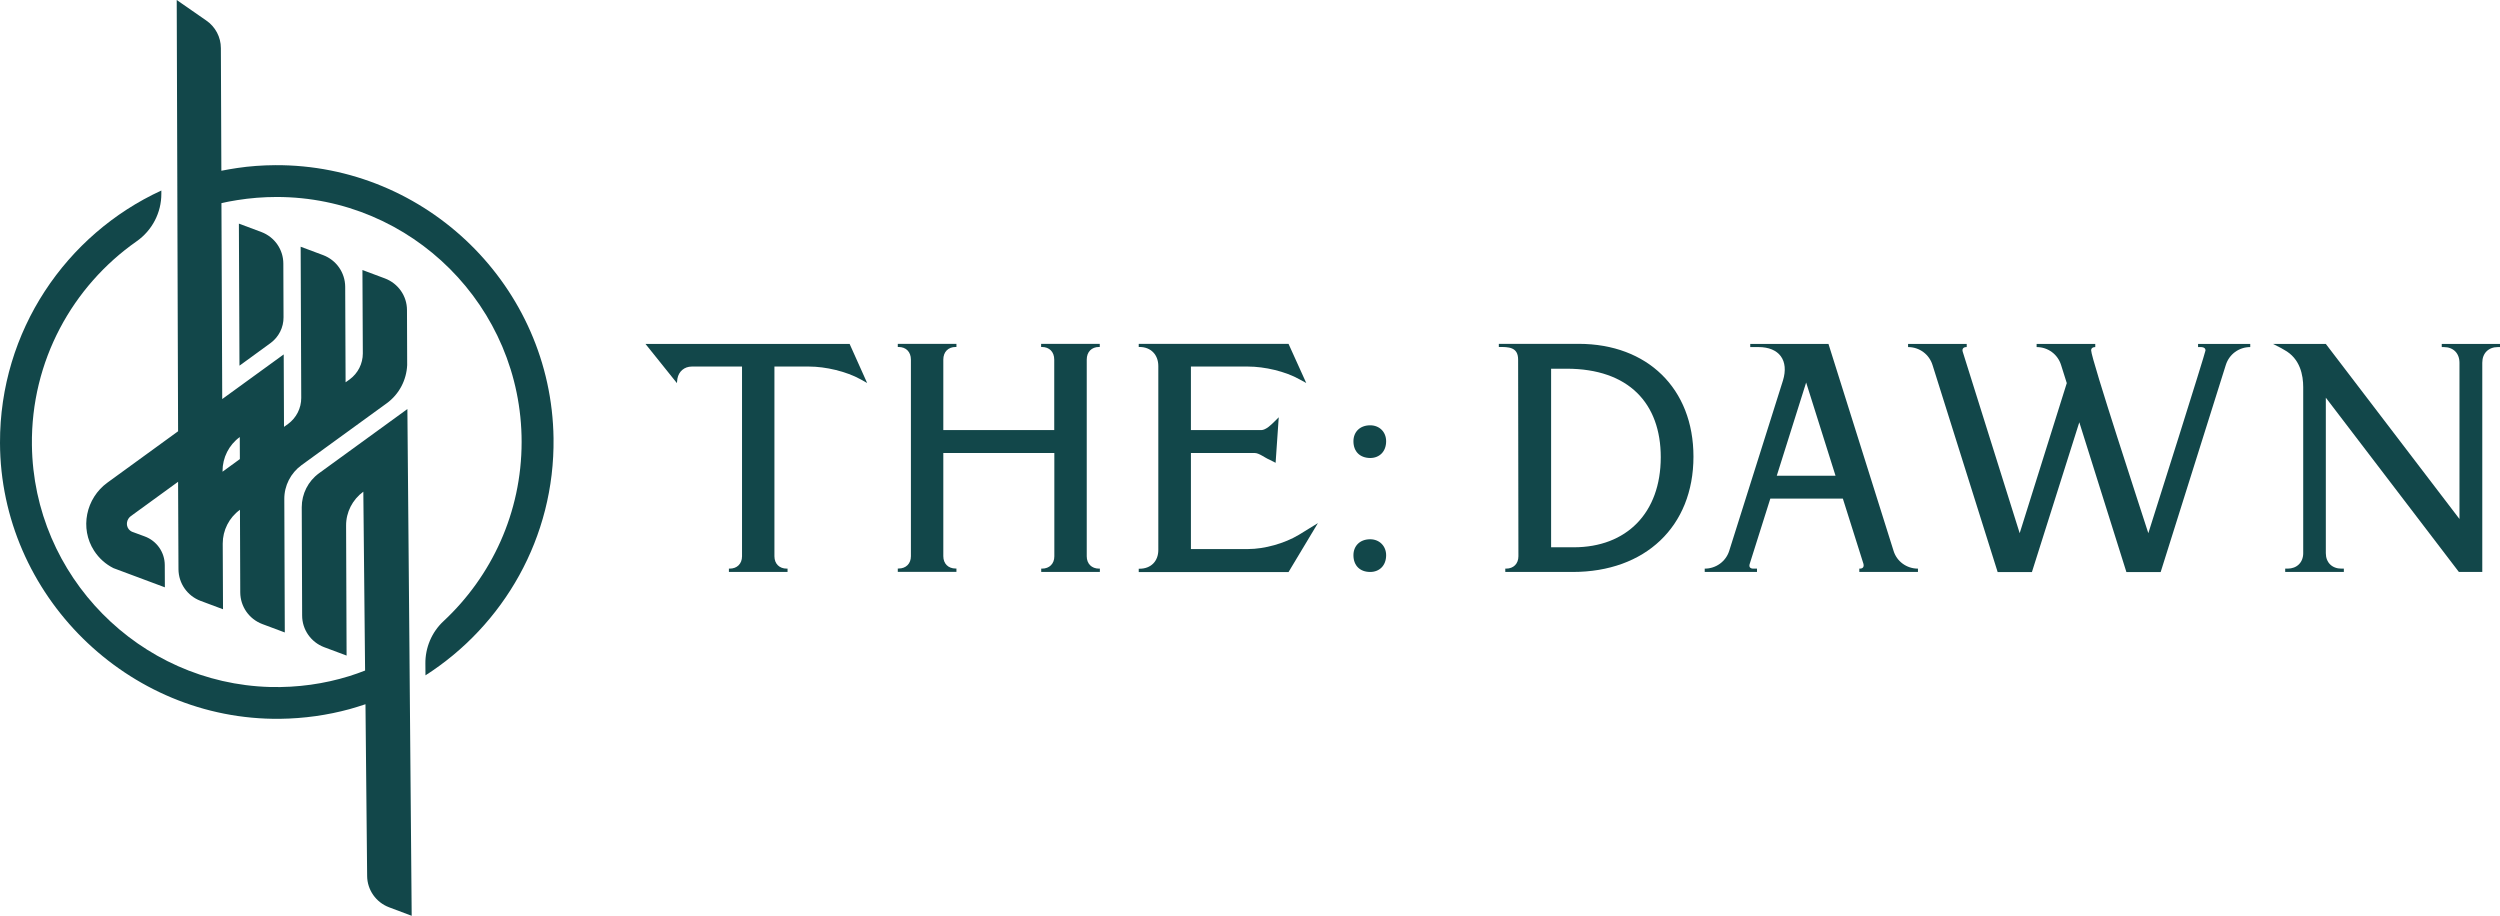
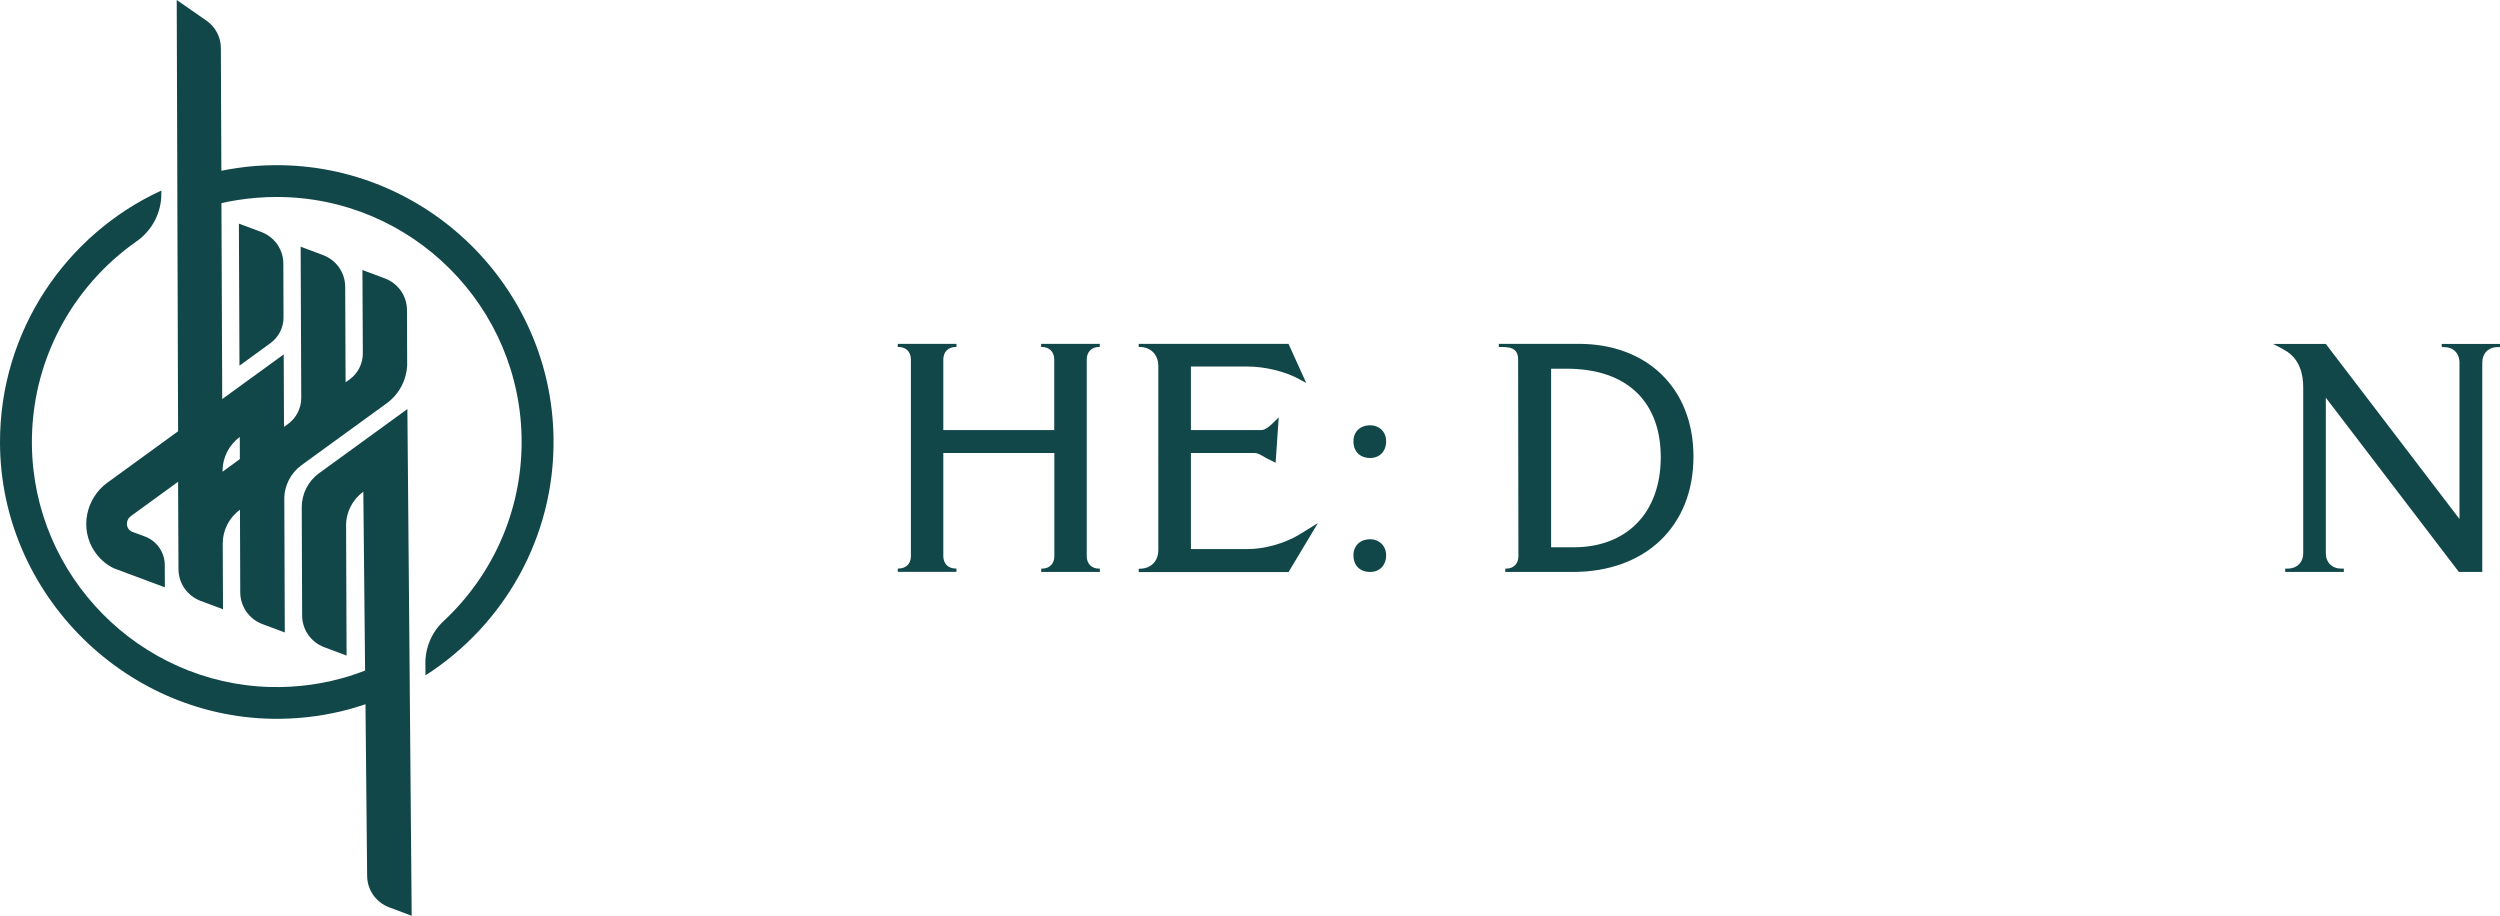
<svg xmlns="http://www.w3.org/2000/svg" version="1.1" id="Layer_1" x="0px" y="0px" viewBox="0 0 255.35 93.55" style="enable-background:new 0 0 255.35 93.55;" xml:space="preserve">
  <style type="text/css">
	.st0{fill:#12474A;}
</style>
  <g>
    <g>
      <path class="st0" d="M28.11,16.87c-1.32,0.01-2.61,0.1-3.88,0.29c-0.27,0.04-0.54,0.08-0.81,0.13c-0.27,0.05-0.54,0.1-0.81,0.15    L22.56,4.92c0-1.13-0.56-2.19-1.5-2.83L18.05,0l0.06,18.76l0.01,3.52l0.07,21.77l-7.21,5.24c-2.21,1.6-2.85,4.67-1.37,6.96    c0.51,0.79,1.2,1.39,1.98,1.78l5.25,1.96l-0.01-2.27c0-1.31-0.82-2.48-2.05-2.93l-1.22-0.45c0,0,0,0-0.01,0    c-0.16-0.06-0.3-0.16-0.41-0.3c-0.31-0.41-0.2-1.01,0.22-1.32l4.83-3.51l0.04,8.93c0.01,1.44,0.9,2.72,2.25,3.23l2.3,0.86    l-0.03-6.69v-0.02c0-1.36,0.65-2.65,1.76-3.45l0.03,8.44c0.01,1.44,0.9,2.72,2.25,3.23l2.3,0.86l-0.05-13.62    c-0.01-1.37,0.65-2.66,1.76-3.47l8.69-6.31c1.31-0.95,2.03-2.41,2.1-3.91v-0.01c0,0,0,0,0,0l-0.02-5.61c0-1.44-0.9-2.72-2.25-3.23    l-2.3-0.86l0.04,8.52c0,1.05-0.5,2.03-1.34,2.65c-0.24,0.18-0.42,0.3-0.42,0.3l-0.04-9.76c-0.01-1.44-0.9-2.72-2.25-3.23    l-2.3-0.86l0.06,15.45c0,1.05-0.5,2.03-1.34,2.65l-0.42,0.3l-0.03-7.4l-6.28,4.56l-0.08-20.01c0.05-0.01,0.1-0.02,0.14-0.03    c0.14-0.03,0.28-0.06,0.41-0.09c0.08-0.02,0.17-0.03,0.25-0.05c0.27-0.05,0.54-0.1,0.81-0.14c1.31-0.21,2.66-0.32,4.03-0.32    c13.8,0,25.02,11.22,25.02,25.02c0,7.22-3.07,13.73-7.97,18.3c-1.21,1.12-1.88,2.71-1.86,4.36l0.01,1.18    c7.96-5.09,13.22-14.07,13.08-24.23C56.33,29.29,43.58,16.79,28.11,16.87z M24.49,44.64l0.01,2.25l-1.77,1.29l0-0.07    C22.73,46.74,23.38,45.45,24.49,44.64z" />
      <path class="st0" d="M41.82,66.18l-0.21-24.4l-9.03,6.56c-1.11,0.81-1.76,2.1-1.76,3.47l0.04,11.06c0,1.44,0.9,2.72,2.24,3.23    l2.3,0.86l-0.05-13.27c-0.01-1.37,0.65-2.66,1.76-3.47l0,0l0.18,18.27c-0.27,0.1-0.54,0.2-0.81,0.3    c-0.27,0.09-0.54,0.18-0.81,0.27c-2.55,0.79-5.26,1.18-8.08,1.11C14.22,69.8,3.42,58.84,3.26,45.47    c-0.11-8.6,4.15-16.24,10.69-20.82c1.59-1.11,2.54-2.93,2.53-4.87l0-0.32C6.74,23.94-0.03,33.81,0,45.23    c0.04,15.55,13.04,28.36,28.59,28.19c2.46-0.03,4.85-0.37,7.12-0.99c0.27-0.07,0.54-0.15,0.81-0.24c0.27-0.08,0.54-0.17,0.81-0.26    l0.17,17.54c0.01,1.43,0.91,2.7,2.24,3.2l2.31,0.87l-0.2-23.61L41.82,66.18z" />
      <path class="st0" d="M26.7,23.7l-2.3-0.86l0.06,14.51l3.16-2.3c0.85-0.62,1.35-1.6,1.34-2.65l-0.02-5.47    C28.94,25.49,28.05,24.21,26.7,23.7z" />
    </g>
    <g>
-       <path class="st0" d="M88.57,39.12l-0.66-0.37c-1.47-0.82-3.6-1.31-5.26-1.31H79.1v19.38c0,0.76,0.5,1.26,1.26,1.26h0.08v0.34    h-5.99v-0.34h0.08c0.76,0,1.26-0.5,1.26-1.26V37.44h-5.13c-0.76,0-1.34,0.5-1.47,1.24l-0.05,0.45l-3.21-4h20.85L88.57,39.12z" />
      <path class="st0" d="M111,36.73v20.09c0,0.76,0.5,1.26,1.26,1.26h0.08v0.34h-5.99v-0.34h0.08c0.76,0,1.26-0.5,1.26-1.26V46.27    H96.35v10.54c0,0.76,0.5,1.26,1.26,1.26h0.08v0.34H91.7v-0.34h0.08c0.76,0,1.26-0.5,1.26-1.26V36.73c0-0.79-0.5-1.29-1.26-1.29    H91.7v-0.32h5.99v0.32h-0.08c-0.76,0-1.26,0.5-1.26,1.29v7.2h11.33v-7.2c0-0.79-0.5-1.29-1.26-1.29h-0.08v-0.32h5.99v0.32h-0.08    C111.5,35.44,111,35.94,111,36.73z" />
      <path class="st0" d="M134.61,53.43l-3,5h-15.3v-0.34h0.08c1.16,0,1.92-0.76,1.92-1.92V37.39c0-1.16-0.76-1.95-1.92-1.95h-0.08    v-0.32h15.3l1.81,4l-0.68-0.37c-1.45-0.82-3.58-1.31-5.26-1.31h-5.84v6.49h7.18c0.47,0,1.03-0.55,1.37-0.89l0.42-0.42l-0.32,4.65    l-0.63-0.32c-0.45-0.18-1.05-0.68-1.5-0.68h-6.52v9.81h5.84c1.68,0,3.73-0.58,5.18-1.45L134.61,53.43z" />
-       <path class="st0" d="M138.24,45.07c0-0.95,0.66-1.63,1.71-1.63c0.95,0,1.63,0.68,1.63,1.63c0,1.05-0.68,1.71-1.63,1.71    C138.9,46.77,138.24,46.12,138.24,45.07z M141.58,56.71c0,1.05-0.68,1.71-1.63,1.71c-1.05,0-1.71-0.66-1.71-1.71    c0-0.95,0.66-1.63,1.71-1.63C140.89,55.08,141.58,55.77,141.58,56.71z" />
+       <path class="st0" d="M138.24,45.07c0-0.95,0.66-1.63,1.71-1.63c0.95,0,1.63,0.68,1.63,1.63c0,1.05-0.68,1.71-1.63,1.71    C138.9,46.77,138.24,46.12,138.24,45.07z M141.58,56.71c0,1.05-0.68,1.71-1.63,1.71c-1.05,0-1.71-0.66-1.71-1.71    c0-0.95,0.66-1.63,1.71-1.63C140.89,55.08,141.58,55.77,141.58,56.71" />
      <path class="st0" d="M172.97,46.64c0,7.15-4.94,11.78-12.33,11.78h-6.89v-0.34h0.08c0.76,0,1.26-0.5,1.26-1.26l-0.03-20.09    c0-1.31-1-1.29-1.97-1.29v-0.32h8.18C168.26,35.13,172.97,39.68,172.97,46.64z M169.63,46.7c0-5.49-3.26-9.04-9.62-9.04h-1.58    V55.9h2.31C166.13,55.9,169.63,52.4,169.63,46.7z" />
-       <path class="st0" d="M195.9,58.08v0.34h-5.99v-0.34h0.05c0.32,0,0.45-0.18,0.37-0.5l-2.1-6.65h-7.41l-2.1,6.65    c-0.11,0.32,0.03,0.5,0.37,0.5h0.37v0.34h-5.34v-0.34c1.16,0,2.16-0.74,2.5-1.81l5.49-17.4c0.63-2.05-0.37-3.42-2.5-3.42h-0.84    v-0.32h7.99l6.65,21.14C193.74,57.34,194.74,58.08,195.9,58.08z M187.48,48.59l-3-9.52l-3,9.52H187.48z" />
-       <path class="st0" d="M229.84,35.13v0.32c-1.16,0-2.16,0.74-2.5,1.84l-6.65,21.14h-3.5l-4.81-15.3l-4.84,15.3h-3.5l-6.65-21.14    c-0.34-1.1-1.34-1.84-2.5-1.84v-0.32h5.99v0.32h-0.03c-0.34,0-0.47,0.21-0.37,0.5l5.81,18.51l4.81-15.33l-0.58-1.84    c-0.34-1.1-1.34-1.84-2.5-1.84v-0.32h5.99v0.32c-0.21,0-0.42,0.08-0.42,0.34c0,0.84,5.15,16.51,5.84,18.67    c0.45-1.39,5.84-18.46,5.84-18.67c0-0.39-0.5-0.34-0.76-0.34v-0.32H229.84z" />
      <path class="st0" d="M255.35,35.13v0.32h-0.21c-0.97,0-1.6,0.63-1.6,1.6v21.37h-2.39l-13.59-17.8V56.5c0,0.95,0.63,1.58,1.6,1.58    h0.24v0.34h-5.99v-0.34h0.24c0.95,0,1.6-0.63,1.6-1.58V39.54c0-1.18-0.29-2.92-1.95-3.81c-0.05-0.05-0.42-0.24-1.13-0.6h5.39    l13.65,17.88V37.05c0-0.97-0.63-1.6-1.6-1.6h-0.21v-0.32H255.35z" />
    </g>
  </g>
</svg>